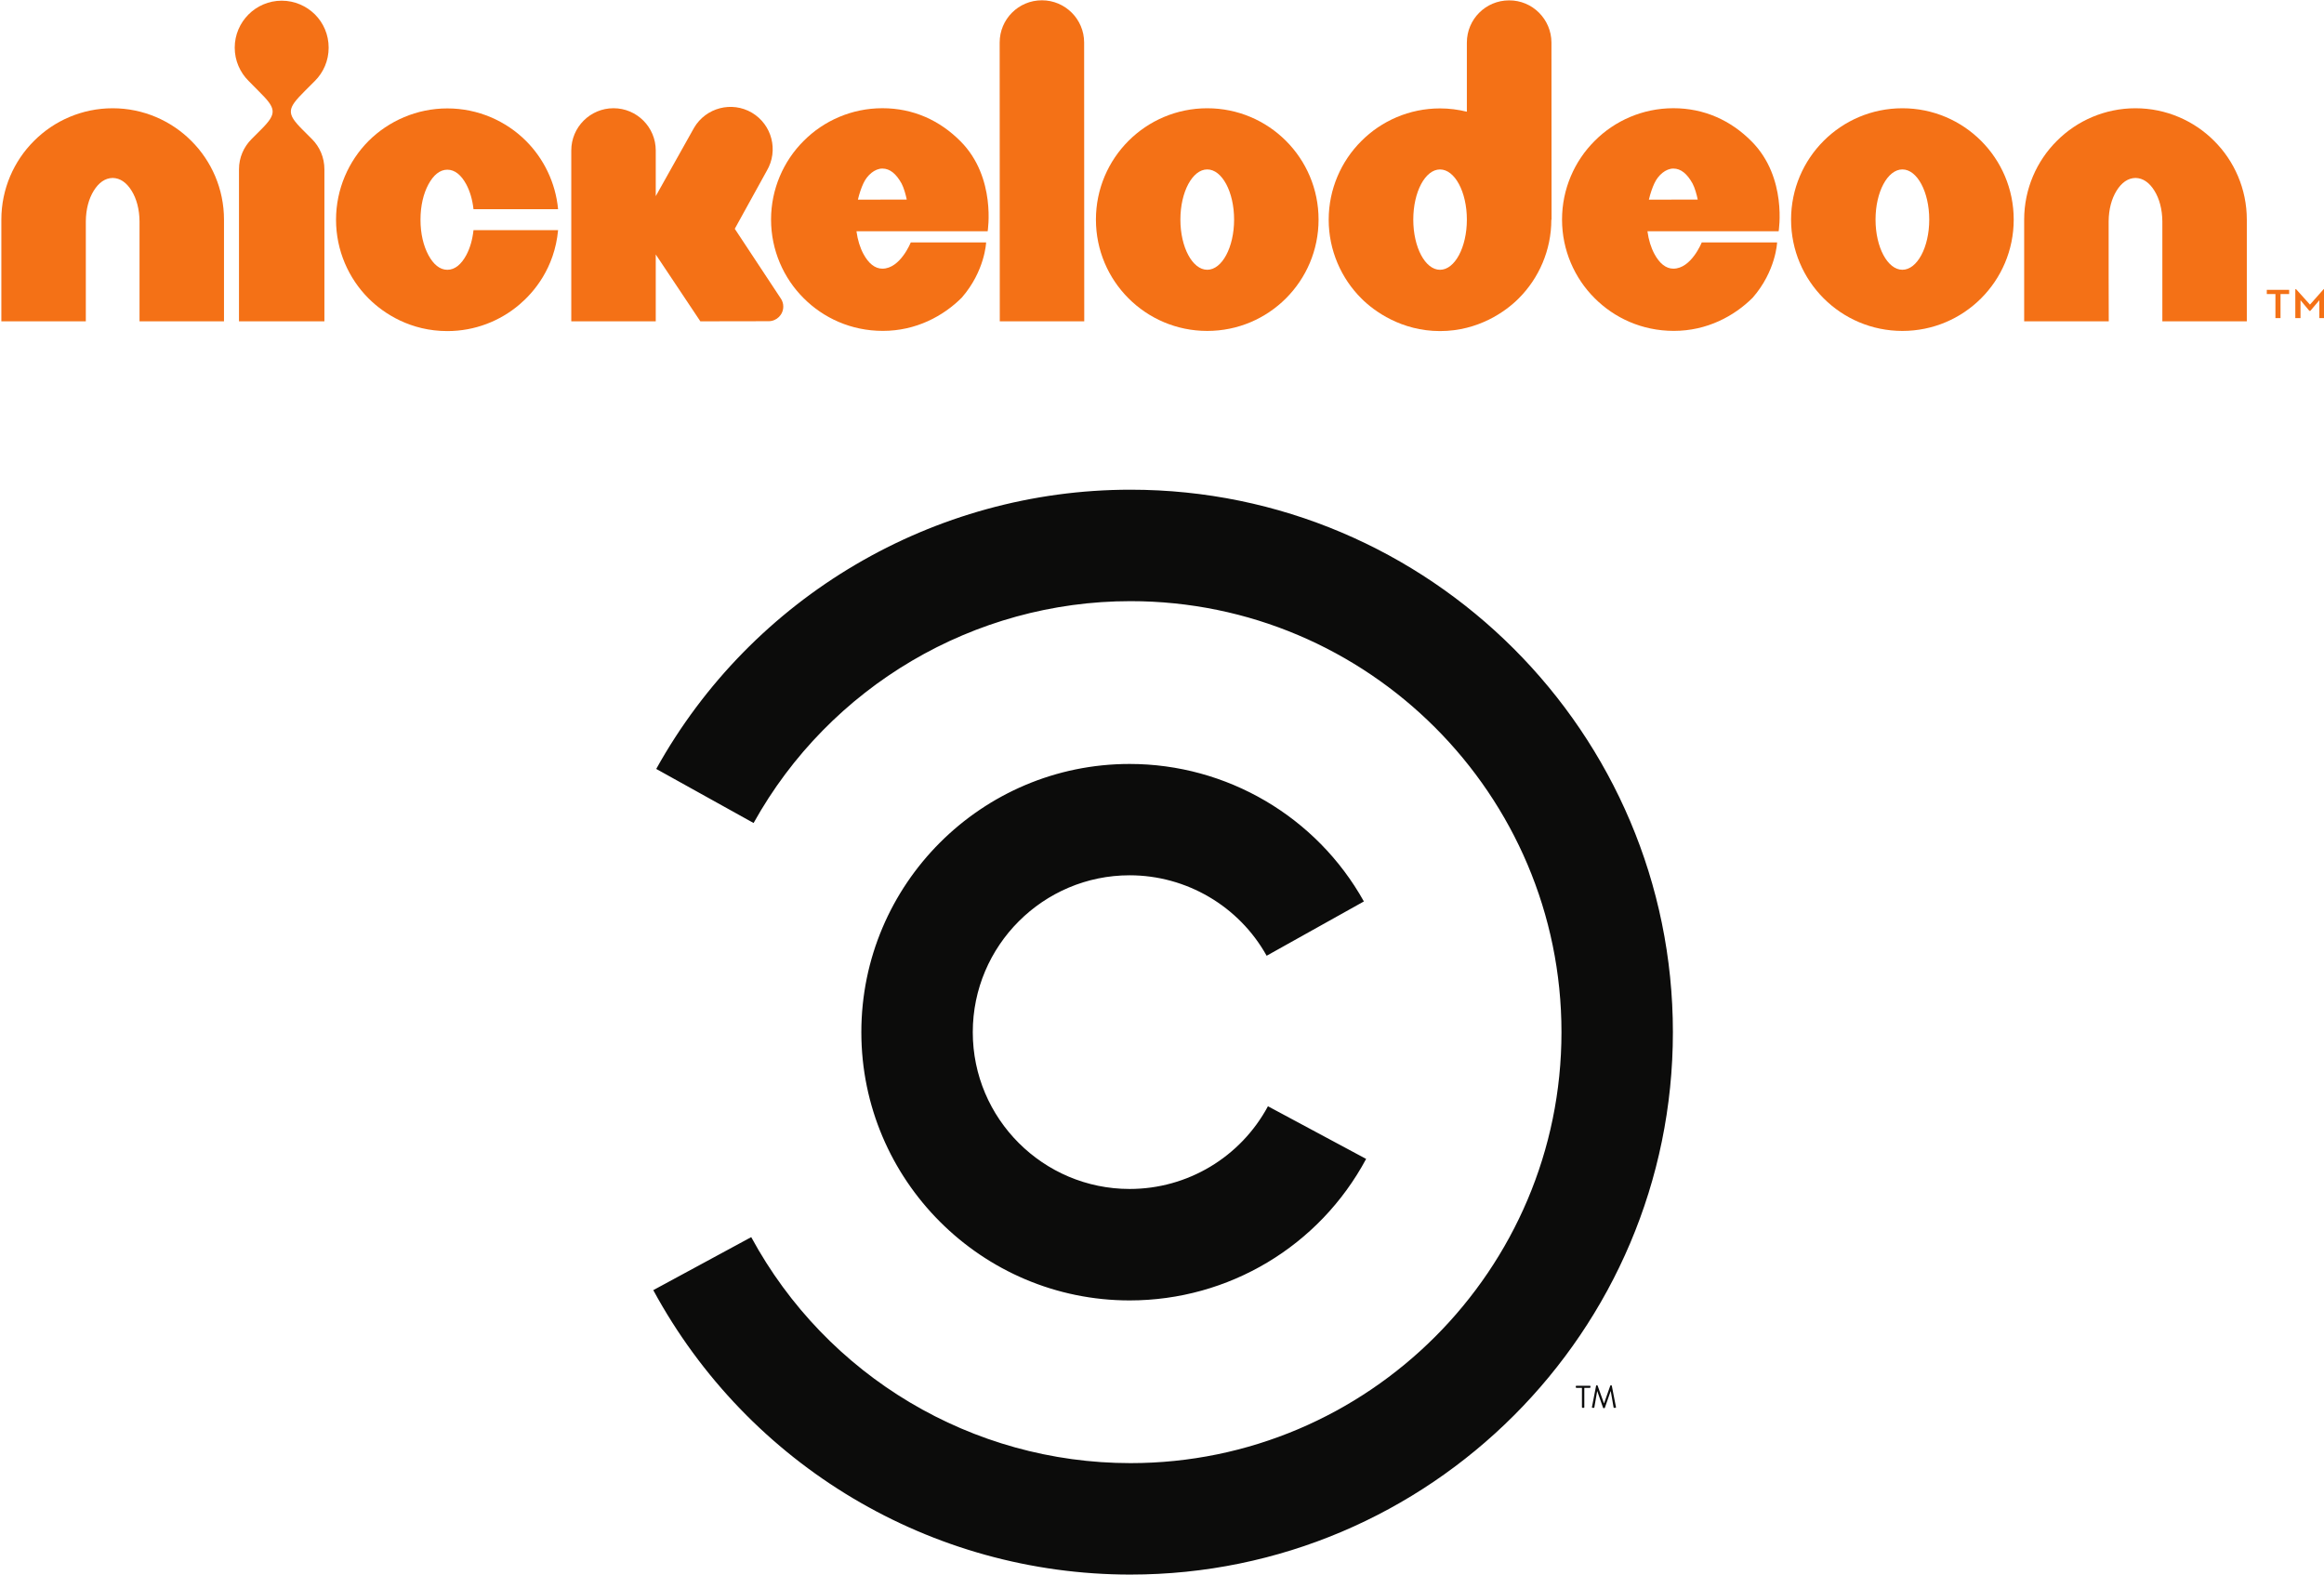
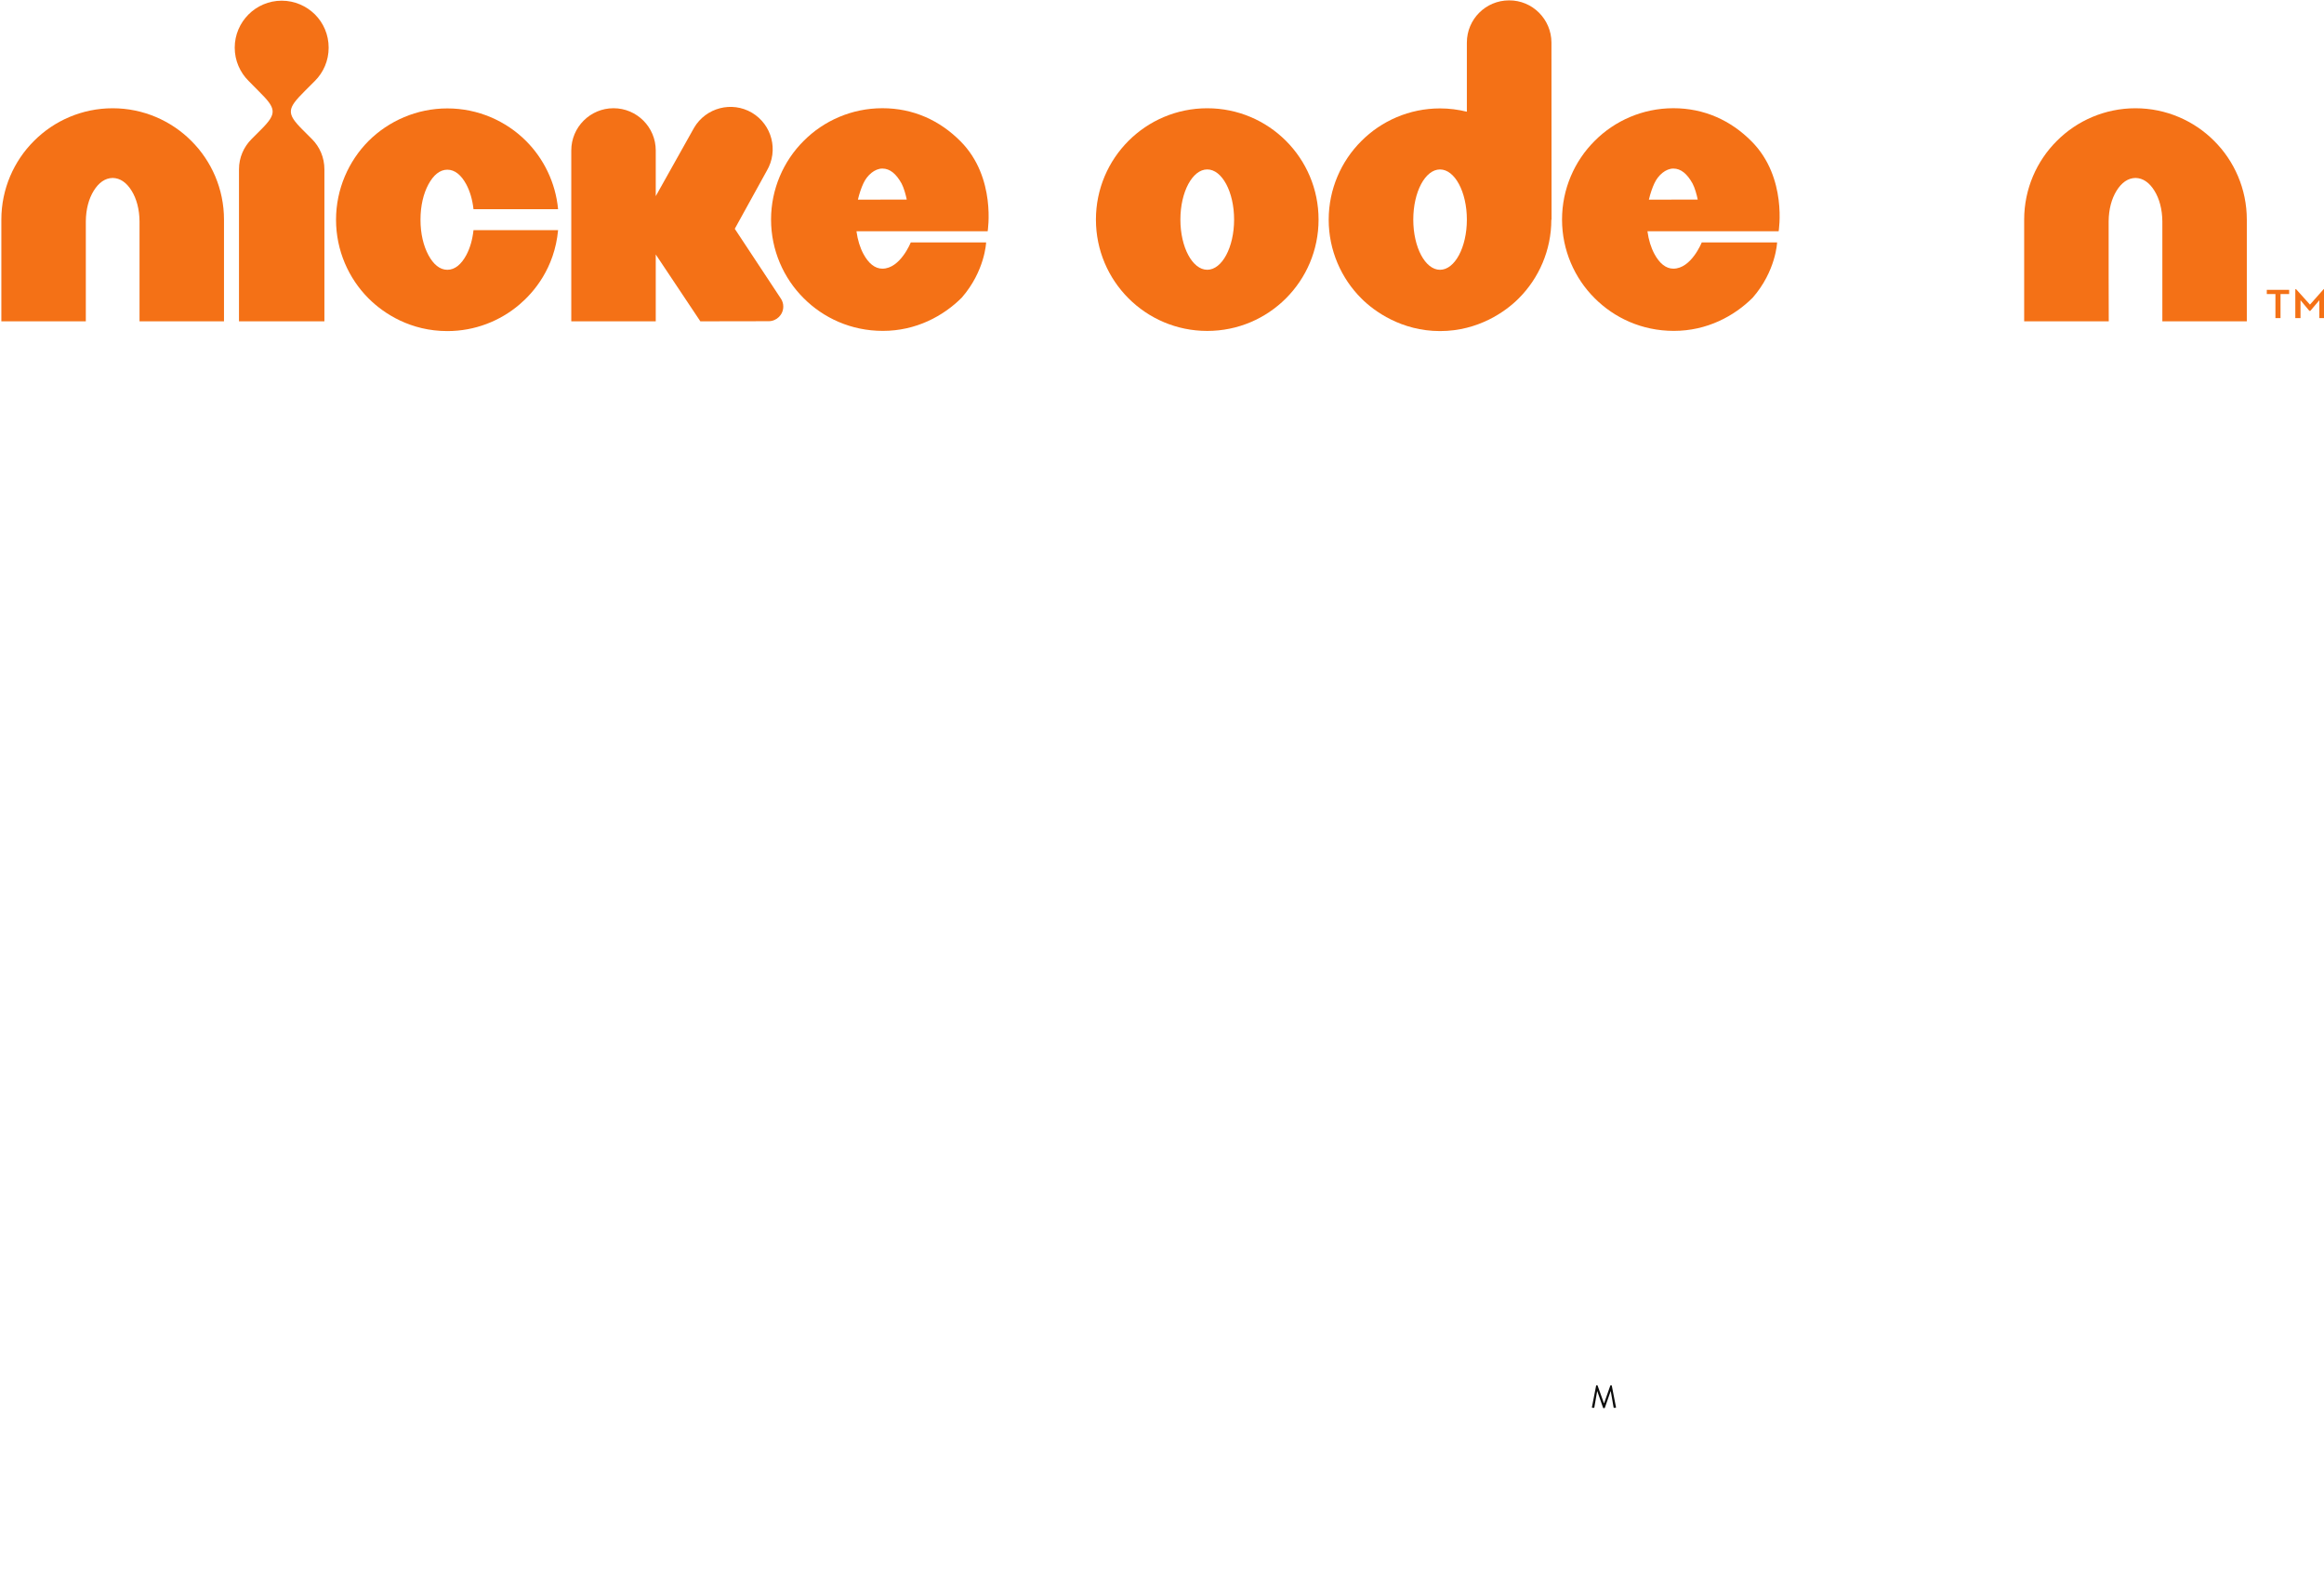
<svg xmlns="http://www.w3.org/2000/svg" height="406.54" width="600" version="1.1">
  <defs />
  <g transform="translate(793.886,204.112)">
    <g fill-rule="nonzero" transform="matrix(1.154,0,0,1.154,76.285,0.13)">
      <path d="m-234.21-112.29-3.044,3.441-3.097-3.441-0.185,0,0,6.458,1.165,0,0-3.997,1.985,2.382,0.212,0,2.011-2.382,0,3.997,1.138,0,0-6.458-0.185,0zm-12.704,0.132,0,0.953,1.932,0,0,5.373,1.138,0,0-5.373,1.932,0,0-0.953-5.002,0z" fill="#f47116" />
      <path d="m-728.84-152.77c-6.855,0-13.127,2.805-17.6,7.305-4.499,4.473-7.305,10.745-7.305,17.6v22.761h18.897v-9.978-12.386c0.026-2.726,0.662-5.055,1.773-6.855,1.112-1.8,2.541-2.832,4.235-2.858,1.694,0.026,3.123,1.059,4.235,2.858s1.747,4.129,1.773,6.855v22.364h18.897v-22.761c0-6.855-2.805-13.127-7.305-17.6-4.473-4.499-10.745-7.305-17.6-7.305" fill="#f47116" />
      <path d="m-276.29-152.77c-6.855,0-13.127,2.805-17.6,7.305-4.499,4.473-7.305,10.745-7.305,17.6v22.761h18.924l-0.026-9.978v-12.386c0.026-2.726,0.662-5.055,1.773-6.855,1.112-1.8,2.541-2.832,4.235-2.858,1.694,0.026,3.123,1.059,4.235,2.858s1.747,4.129,1.773,6.855v22.364h18.897v-22.761c0-6.855-2.805-13.127-7.305-17.6-4.473-4.499-10.745-7.305-17.6-7.305" fill="#f47116" />
      <path d="m-683.59-158.89c1.906-1.906,3.07-4.526,3.07-7.437,0-2.911-1.165-5.532-3.07-7.437-1.906-1.879-4.526-3.07-7.437-3.07-2.885,0-5.532,1.191-7.411,3.07-1.906,1.906-3.097,4.526-3.097,7.437s1.191,5.532,3.097,7.437l2.303,2.329c3.891,3.864,4.155,4.896,0.476,8.575,0,0-2.117,2.117-2.117,2.117-1.72,1.72-2.805,4.102-2.805,6.749v34.01h19.109v-34.01c0-2.647-1.059-5.029-2.779-6.749l-2.117-2.117c-3.679-3.679-3.414-4.711,0.45-8.575l2.329-2.329z" fill="#f47116" />
      <path d="m-649.73-119.92c-1.112,2.064-2.541,3.282-4.235,3.282s-3.123-1.218-4.235-3.282c-1.112-2.091-1.773-4.764-1.773-7.913s0.662-5.849,1.773-7.913,2.541-3.282,4.235-3.282,3.123,1.218,4.235,3.282c0.82,1.535,1.376,3.414,1.615,5.558h18.924c-0.556-5.928-3.203-11.301-7.173-15.271-4.473-4.473-10.745-7.278-17.6-7.278-6.855,0-13.127,2.805-17.627,7.278-4.473,4.499-7.278,10.772-7.278,17.627,0,6.855,2.805,13.127,7.278,17.6,3.467,3.467,9.475,7.305,17.627,7.305,6.14,0,11.804-2.25,16.145-5.955,3.15-2.673,7.834-8.072,8.628-16.621h-18.924c-0.238,2.17-0.794,4.049-1.615,5.585" fill="#f47116" />
      <path d="m-556.64-152.78c-6.855,0-13.127,2.805-17.6,7.305-4.499,4.473-7.305,10.745-7.305,17.6,0,6.855,2.805,13.127,7.305,17.6,4.367,4.367,10.534,7.305,17.706,7.305,7.411,0,13.524-3.308,17.653-7.437,5.214-5.981,5.452-12.36,5.452-12.36h-16.859s-2.329,5.876-6.352,5.876c-1.694,0-3.123-1.218-4.235-3.282-0.768-1.429-1.297-3.123-1.562-5.082h29.352s1.985-11.989-6.034-20.088c-4.658-4.711-10.613-7.437-17.521-7.437m-5.479,20.459c0.344-1.456,0.794-2.726,1.244-3.679,0.847-1.826,2.541-3.282,4.235-3.282s3.097,1.191,4.288,3.335c0.503,0.926,0.953,2.541,1.165,3.599l-10.931,0.026z" fill="#f47116" />
      <path d="m-379.68-152.78c-6.855,0-13.127,2.805-17.6,7.305-4.499,4.473-7.305,10.745-7.305,17.6,0,6.855,2.805,13.127,7.305,17.6,4.367,4.367,10.534,7.305,17.706,7.305,7.411,0,13.524-3.308,17.653-7.437,5.214-5.981,5.452-12.36,5.452-12.36h-16.859s-2.329,5.876-6.352,5.876c-1.694,0-3.123-1.218-4.235-3.282-0.768-1.429-1.297-3.123-1.562-5.082h29.352s2.011-11.989-6.034-20.088c-4.658-4.711-10.613-7.437-17.521-7.437m-5.479,20.459c0.344-1.456,0.794-2.726,1.244-3.679,0.847-1.826,2.541-3.282,4.235-3.282s3.097,1.191,4.288,3.335c0.503,0.926,0.953,2.541,1.165,3.599l-10.931,0.026z" fill="#f47116" />
-       <path d="m-520.95-176.92c-5.24,0-9.449,4.235-9.449,9.449l0.026,62.356h18.897l-0.026-62.356c0-5.214-4.235-9.449-9.449-9.449" fill="#f47116" />
      <path d="m-483.96-152.77c-13.763,0-24.905,11.142-24.905,24.905s11.142,24.905,24.905,24.905,24.905-11.142,24.905-24.905-11.142-24.905-24.905-24.905m0,36.127c-3.308,0-6.008-5.029-6.008-11.222,0-6.193,2.7-11.222,6.008-11.222s6.008,5.029,6.008,11.222c0,6.193-2.7,11.222-6.008,11.222" fill="#f47116" />
-       <path d="m-328.44-152.77c-13.763,0-24.905,11.142-24.905,24.905s11.142,24.905,24.905,24.905,24.905-11.142,24.905-24.905-11.142-24.905-24.905-24.905m0,36.127c-3.308,0-6.008-5.029-6.008-11.222,0-6.193,2.7-11.222,6.008-11.222,3.308,0,6.008,5.029,6.008,11.222,0,6.193-2.7,11.222-6.008,11.222" fill="#f47116" />
      <path d="m-406.98-127.86,0.053,0.026-0.026-39.647c-0.026-5.214-4.261-9.449-9.475-9.422-5.214,0-9.449,4.208-9.449,9.449v15.457c-1.932-0.476-3.943-0.741-6.008-0.741-6.855,0-13.127,2.805-17.6,7.305-4.499,4.473-7.305,10.745-7.305,17.6,0,6.828,2.805,13.127,7.305,17.6,2.858,2.885,9.025,7.305,17.6,7.305,8.602,0,14.742-4.42,17.6-7.305,4.499-4.473,7.305-10.772,7.305-17.6v-0.026zm-24.905,11.222c-3.308,0-5.981-5.029-5.981-11.222,0-6.193,2.673-11.222,5.981-11.222,3.308,0,6.008,5.029,6.008,11.222,0,6.193-2.7,11.222-6.008,11.222" fill="#f47116" />
      <path d="m-578.81-108.42c0-0.635-0.185-1.218-0.503-1.72l-10.348-15.668,7.173-12.995c2.647-4.499,1.165-10.296-3.335-12.969-4.499-2.647-10.296-1.138-12.942,3.361l-8.575,15.298v-10.216c0-5.214-4.235-9.449-9.449-9.449s-9.449,4.235-9.449,9.449v38.218h18.897v-14.954l9.978,14.954,15.271-0.026c1.8,0,3.282-1.456,3.282-3.282" fill="#f47116" />
-       <path d="m-400.13,137.8c0,0.079,0.079,0.132,0.132,0.132h0.265c0.079,0,0.132-0.053,0.132-0.132v-4.341h1.244c0.079,0,0.132-0.079,0.132-0.159v-0.185c0-0.079-0.053-0.132-0.132-0.132h-3.017c-0.079,0-0.132,0.053-0.132,0.132v0.185c0,0.079,0.053,0.159,0.132,0.159h1.244v4.341z" fill="#0c0c0b" />
-       <path d="m-501.32,113.9c22.153,0,42.426-12.122,52.907-31.654l-21.967-11.778c-6.14,11.407-17.997,18.5-30.94,18.5-19.347,0-35.095-15.721-35.095-35.068s15.748-35.095,35.095-35.095c12.678,0,24.455,6.881,30.648,17.997l21.756-12.148c-10.613-19.003-30.701-30.754-52.404-30.754-33.11,0-60.026,26.89-60.026,60,0,33.083,26.917,60,60.026,60m0.185,61.323c66.908,0,121.35-54.416,121.35-121.32,0-66.908-54.442-121.35-121.35-121.35-44.041,0-84.693,23.926-106.1,62.461l21.782,12.095c17.018-30.596,49.334-49.625,84.323-49.625,53.172,0,96.418,43.247,96.418,96.418,0,53.145-43.247,96.392-96.418,96.392-35.412,0-67.94-19.374-84.852-50.551l-21.914,11.857c21.279,39.25,62.17,63.626,106.77,63.626" fill="#0c0c0b" />
      <path d="m-397.89,137.76c-0.026,0.106,0.026,0.159,0.132,0.159h0.291c0.053,0,0.106-0.026,0.106-0.079l0.635-3.652h0.026l1.297,3.732c0.026,0.053,0.079,0.079,0.132,0.079h0.132c0.053,0,0.106-0.026,0.132-0.079l1.297-3.732h0.026l0.635,3.652c0,0.053,0.053,0.079,0.106,0.079h0.291c0.106,0,0.159-0.053,0.132-0.159l-0.926-4.764c0-0.053-0.053-0.106-0.132-0.106h-0.106c-0.026,0-0.106,0.053-0.106,0.079l-1.376,3.917h-0.053l-1.403-3.917c0-0.026-0.053-0.079-0.106-0.079h-0.132c-0.053,0-0.106,0.053-0.106,0.106l-0.926,4.764z" fill="#0c0c0b" />
    </g>
  </g>
</svg>